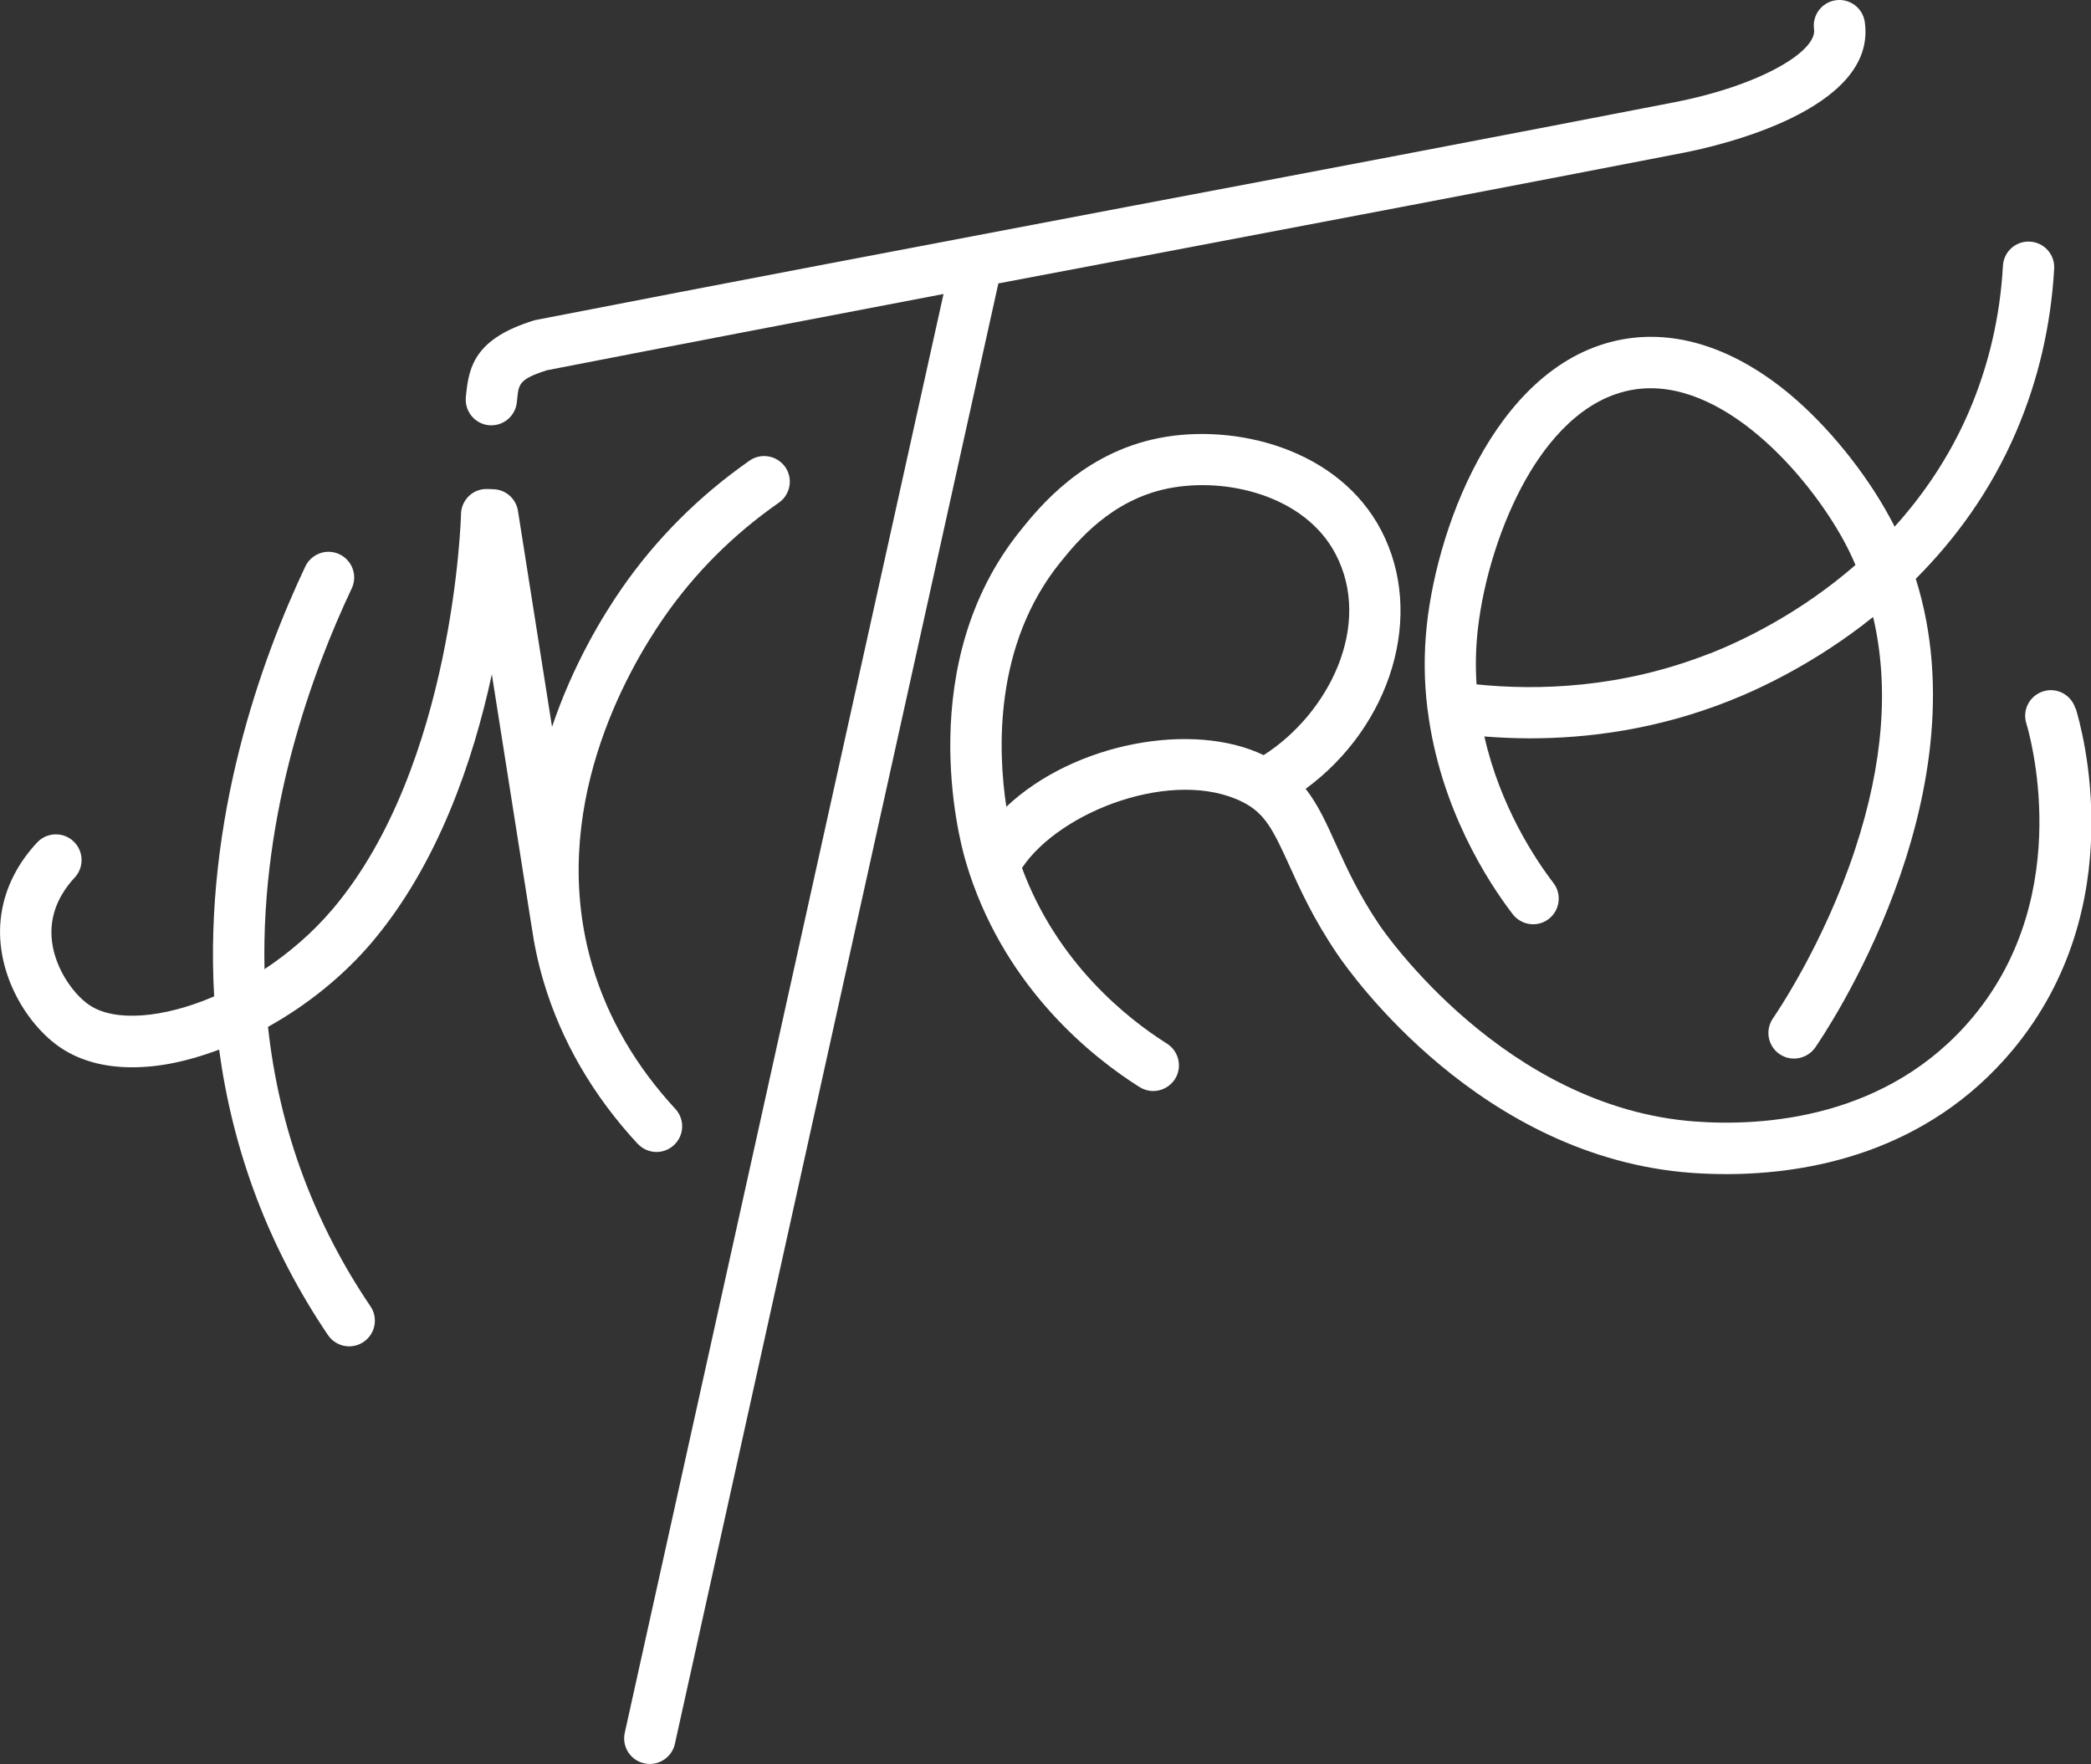
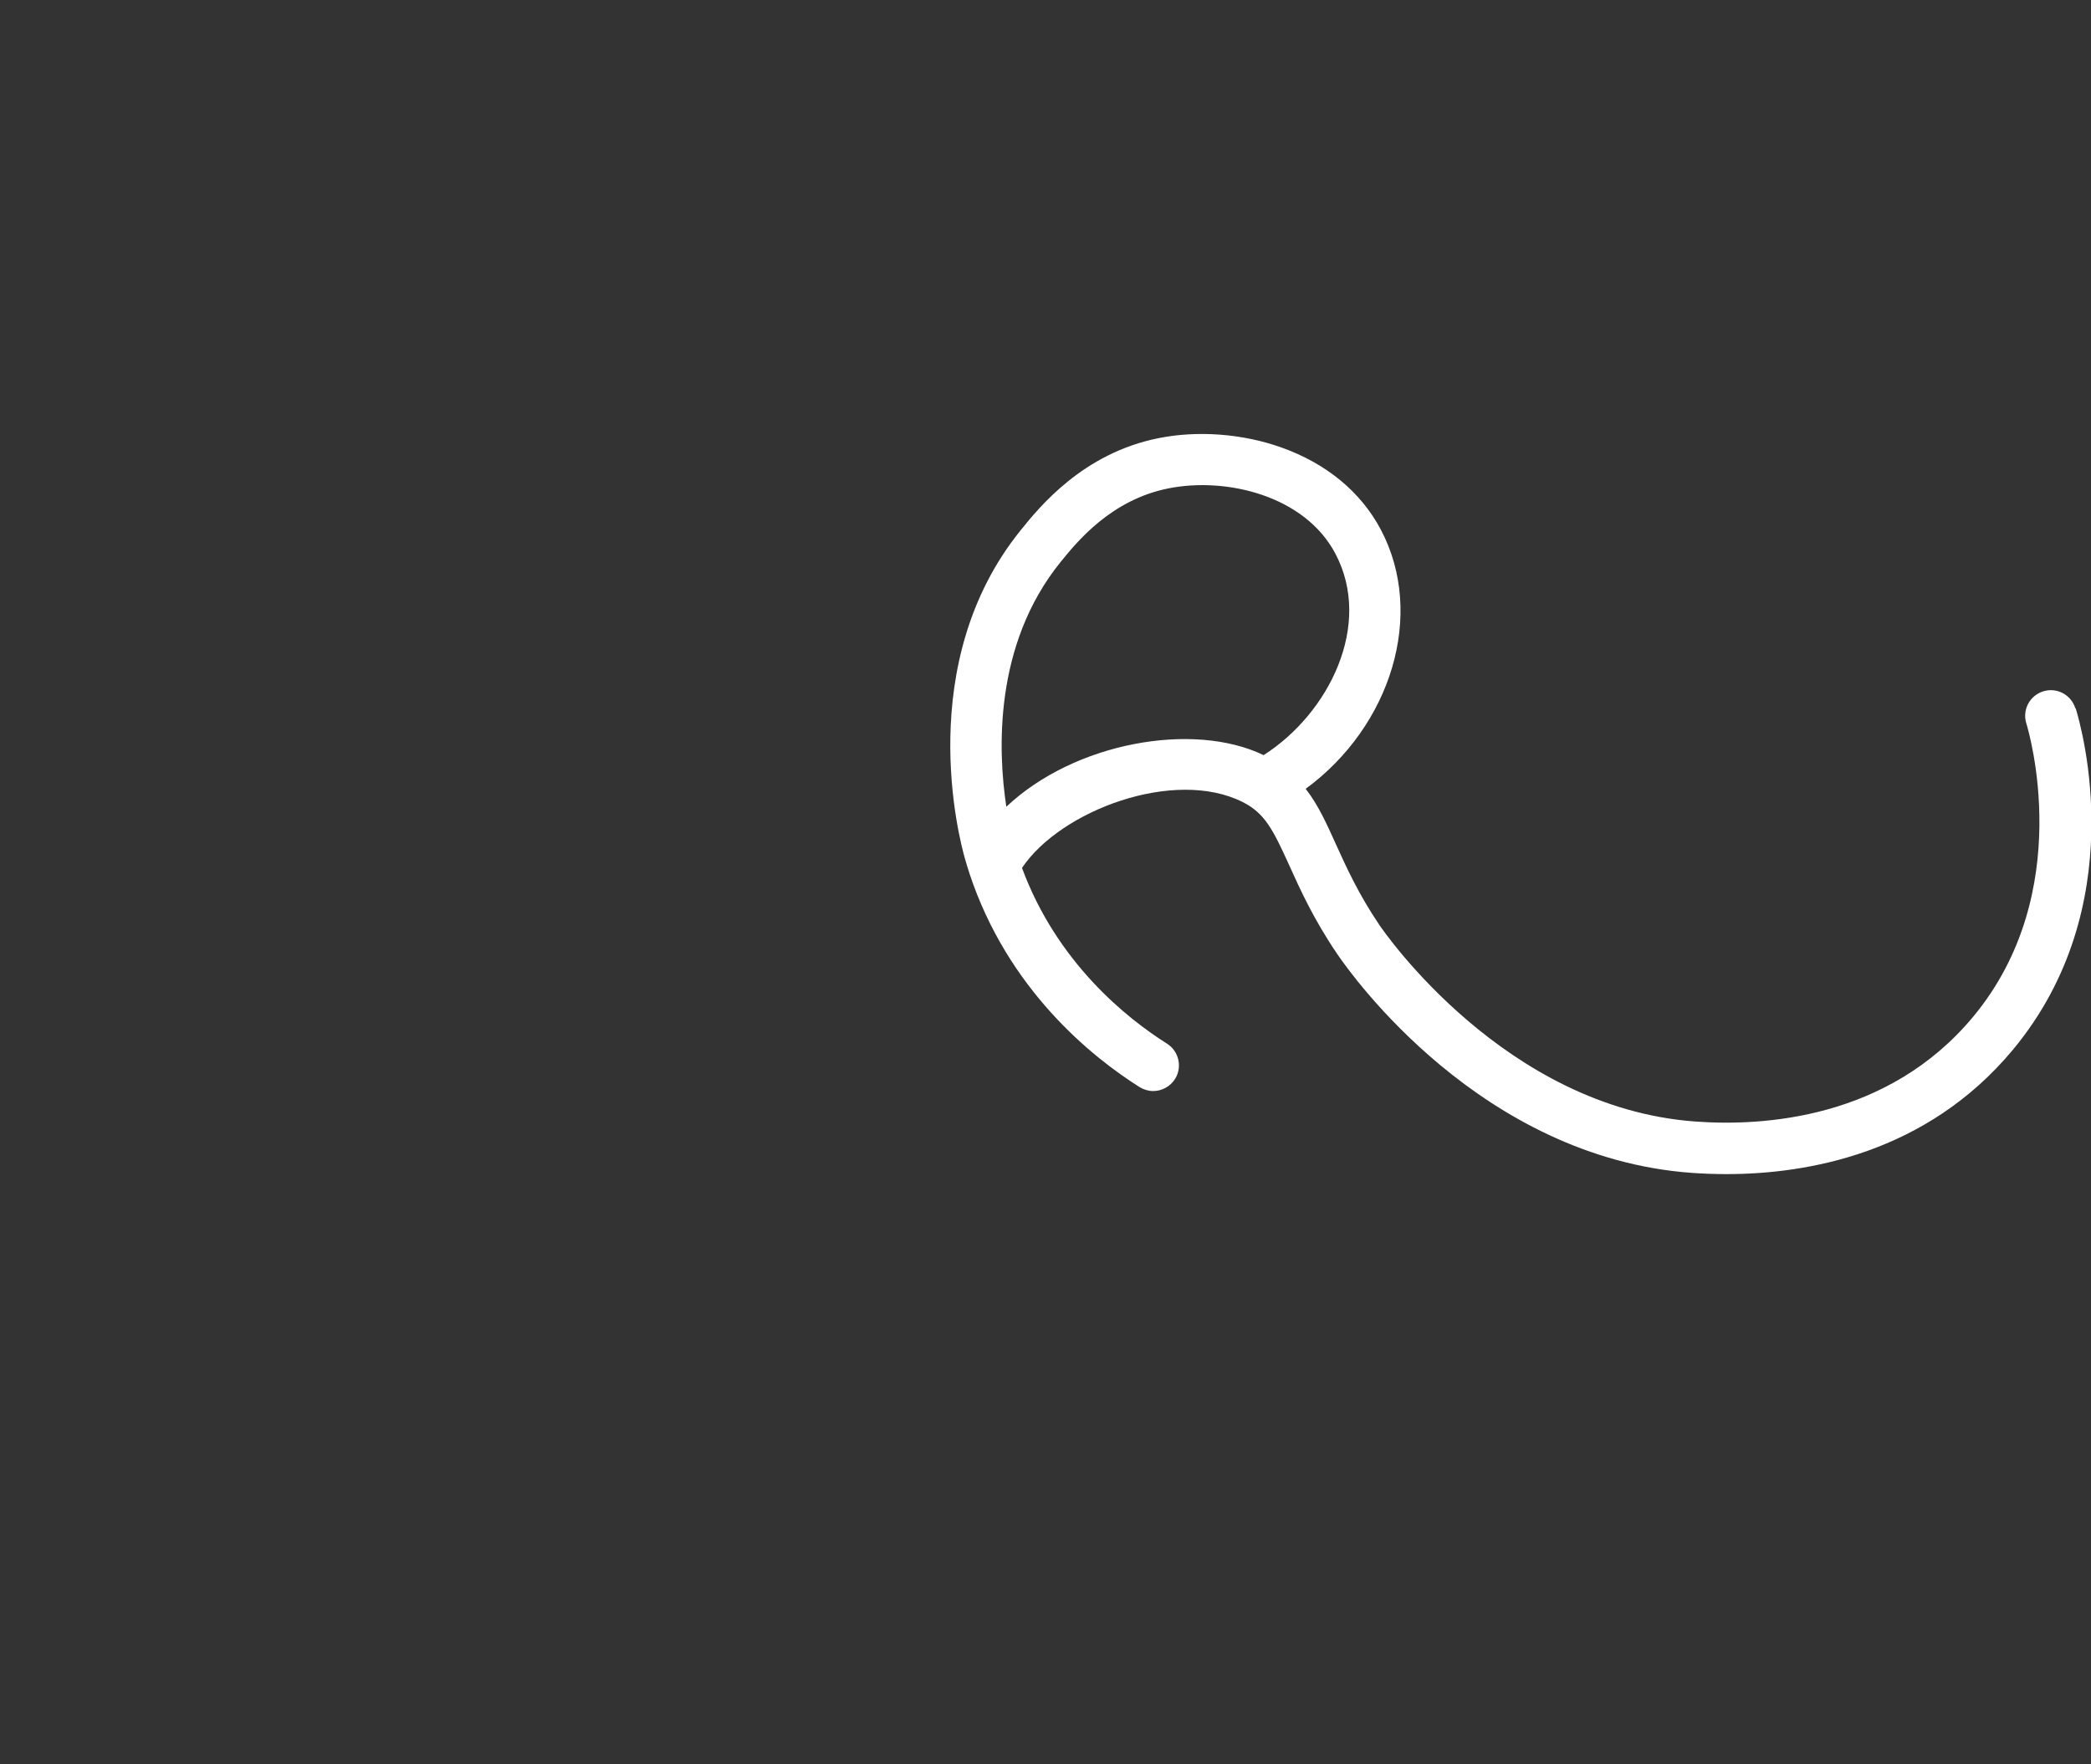
<svg xmlns="http://www.w3.org/2000/svg" viewBox="0 0 168.14 141.85">
  <rect x="0" y="0" width="168.14" height="141.85" fill="#333333" stroke="none" />
  <defs>
    <style>
      .cls-1 {
        fill: #fff;
      }

      .cls-2 {
        isolation: isolate;
      }

      .cls-3 {
        mix-blend-mode: difference;
      }
    </style>
  </defs>
  <g class="cls-2">
    <g id="Livello_2">
      <g id="Livello_1-2" data-name="Livello_1">
        <g class="cls-3">
-           <path class="cls-1" d="M51.28,91.97c.41.44.96.66,1.51.66.5,0,1-.18,1.4-.55.84-.78.89-2.08.11-2.92-3.17-3.43-5.41-7.28-6.65-11.44-3.72-12.5,2.77-23.79,5.73-28.06,2.48-3.58,5.59-6.69,9.25-9.24.93-.65,1.16-1.94.51-2.87-.66-.93-1.94-1.16-2.87-.51-4.05,2.83-7.51,6.29-10.27,10.27-1.54,2.22-3.93,6.15-5.61,11.14l-2.74-17.37c-.15-.97-.97-1.7-1.94-1.74l-.49-.02c-.56-.02-1.1.17-1.5.55-.4.38-.64.91-.65,1.46,0,.2-.56,20.26-10.33,31.78-1.62,1.91-3.51,3.52-5.47,4.82-.28-12.68,3.85-23.93,7.01-30.61.49-1.03.05-2.26-.98-2.75-1.03-.49-2.26-.05-2.75.98-3.52,7.44-8.15,20.22-7.33,34.57-4.07,1.75-7.95,2.07-10,.72-1.48-.97-3.47-3.79-3.02-6.75.24-1.58,1.11-2.78,1.8-3.52.78-.83.74-2.13-.09-2.92-.83-.78-2.14-.74-2.92.09-1.57,1.67-2.57,3.66-2.88,5.74-.68,4.51,1.99,8.94,4.83,10.81,1.55,1.02,3.48,1.53,5.67,1.53s4.42-.46,6.9-1.38c.04-.01.07-.03.11-.04.53,3.92,1.49,7.92,3.02,11.95,1.46,3.84,3.39,7.54,5.73,11,.4.59,1.05.91,1.71.91.4,0,.8-.12,1.16-.36.94-.64,1.19-1.92.55-2.86-2.17-3.2-3.95-6.62-5.3-10.16-1.58-4.14-2.5-8.28-2.94-12.31,3.16-1.76,6.07-4.11,8.33-6.77,5.36-6.32,8.18-14.68,9.67-21.58l3.18,20.17s0,.03.01.05c.21,1.47.52,2.97.97,4.48,1.42,4.78,3.97,9.17,7.58,13.07h-.01Z" />
          <path class="cls-1" d="M166.88,56.95c-.34-1.09-1.49-1.7-2.58-1.36-1.09.34-1.7,1.49-1.36,2.58.17.55,4.06,13.56-4.28,23.59-6.86,8.25-16.96,8.82-22.36,8.42-15.27-1.12-24.98-15.21-25.38-15.8-1.69-2.5-2.65-4.63-3.5-6.5-.74-1.64-1.42-3.16-2.43-4.45,6.86-5.03,9.65-14.01,6.05-20.83-1.61-3.05-4.4-5.35-8.06-6.64-3.09-1.09-6.67-1.36-9.81-.73-6.1,1.21-9.6,5.55-11.1,7.41-8.65,10.71-4.93,24.85-4.47,26.43.11.38.22.75.34,1.11,0,.01,0,.02.01.04,3.09,9.35,9.83,14.76,13.68,17.19.34.21.72.32,1.1.32.68,0,1.35-.34,1.75-.96.61-.96.32-2.24-.64-2.85-3.25-2.05-8.85-6.52-11.66-14.13,3.09-4.62,12.24-8.06,17.74-5.3,1.79.9,2.44,2.21,3.75,5.09.87,1.93,1.95,4.32,3.85,7.12,1.13,1.67,11.55,16.37,28.5,17.61.84.06,1.78.1,2.8.1,6.49,0,16.09-1.65,23.04-10,9.59-11.54,5.54-25.85,5.05-27.45h0ZM80.92,64.87c-.68-4.48-1.02-13.01,4.34-19.65,1.32-1.63,4.06-5.03,8.7-5.95,4.67-.93,10.96.59,13.42,5.25,3.03,5.73-.52,12.85-5.77,16.2-5.66-2.73-15.2-1.03-20.69,4.15Z" />
-           <path class="cls-1" d="M143.98,31.75c-4.29-3.59-8.81-5.16-13.09-4.53-10.19,1.51-15.25,14.62-16.16,23.06-.25,2.35-.21,4.58.05,6.68,0,.05,0,.09.02.13.99,7.9,4.88,13.87,6.84,16.42.69.9,1.99,1.08,2.89.39.9-.69,1.08-1.99.39-2.89-1.49-1.95-4.29-6.18-5.56-11.79,1.15.09,2.38.15,3.68.15,4.65,0,10.21-.71,16.01-3.01,2.56-1.01,7.03-3.11,11.57-6.75,1.3,5.52.83,11.78-1.45,18.68-2.53,7.69-6.44,13.35-6.6,13.59-.65.94-.42,2.22.51,2.87.36.25.77.37,1.18.37.65,0,1.29-.31,1.7-.88.61-.88,13.67-19.97,8.09-37.7,3.09-3.09,5.99-6.97,8.07-11.82,1.77-4.12,2.8-8.54,3.06-13.12.06-1.14-.81-2.11-1.95-2.17-1.14-.07-2.11.81-2.17,1.94-.23,4.1-1.15,8.04-2.73,11.72-1.58,3.67-3.69,6.72-5.98,9.26-.13-.27-.27-.53-.42-.8-1.96-3.6-4.93-7.26-7.95-9.8h0ZM137.52,52.53c-7.18,2.84-13.94,3-18.79,2.5-.09-1.38-.07-2.82.09-4.3.45-4.15,1.9-8.71,3.88-12.2,1.67-2.95,4.55-6.59,8.78-7.22,6.92-1.02,13.84,6.75,16.81,12.22.33.62.64,1.25.91,1.9-4.5,3.92-9.15,6.11-11.7,7.12h0Z" />
-           <path class="cls-1" d="M91.2,20.73c14.71-2.79,29.93-5.68,44.19-8.45,2.61-.51,15.58-3.39,14.56-10.51-.16-1.13-1.21-1.91-2.33-1.75-1.13.16-1.91,1.2-1.75,2.33.25,1.74-4.22,4.51-11.27,5.88-14.25,2.77-29.46,5.66-44.17,8.44-15.8,3-32.14,6.1-47.35,9.06-.07.02-.15.03-.22.06-4.56,1.43-5.14,3.58-5.37,5.85l-.03.27c-.12,1.13.69,2.15,1.82,2.28.08,0,.15.01.23.01,1.04,0,1.93-.78,2.05-1.84l.03-.3c.12-1.18.16-1.58,2.4-2.29,10.28-2,21.08-4.07,31.88-6.13l-25.63,115.69c-.25,1.11.45,2.22,1.57,2.46.15.03.3.05.45.05.94,0,1.8-.66,2.01-1.62l26.01-117.43c3.66-.69,7.3-1.39,10.92-2.07h0Z" />
        </g>
      </g>
    </g>
  </g>
</svg>